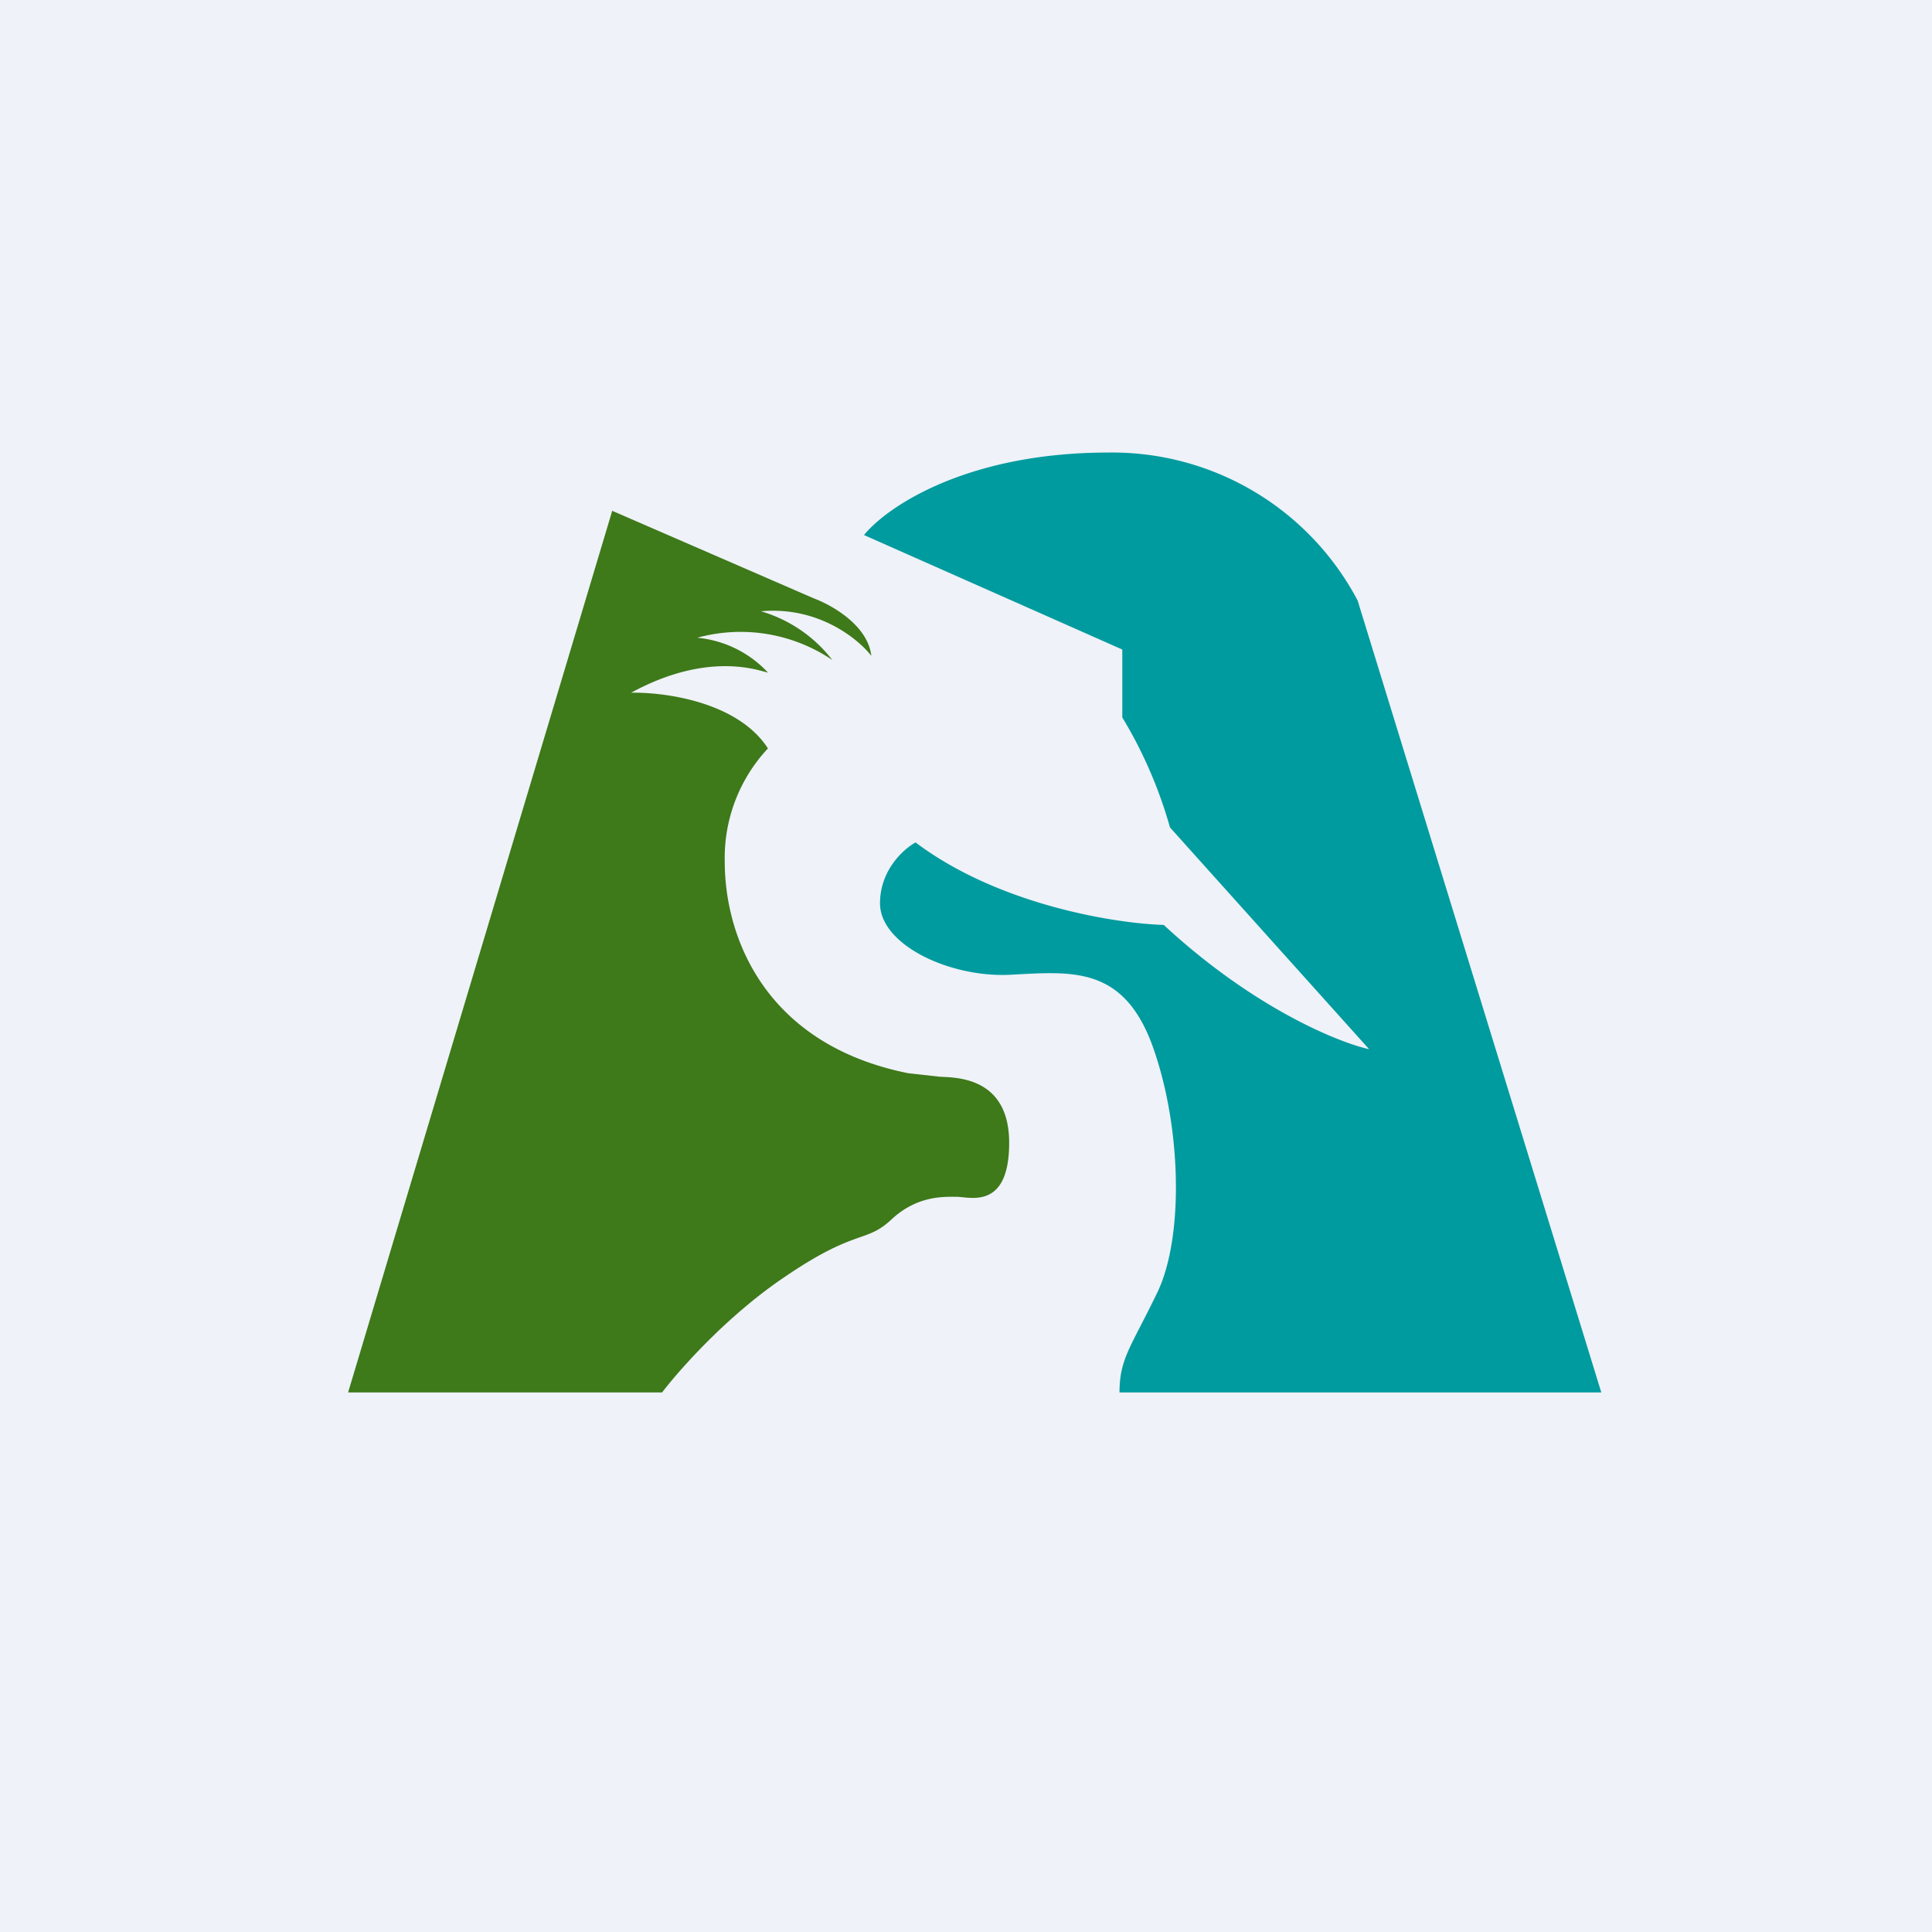
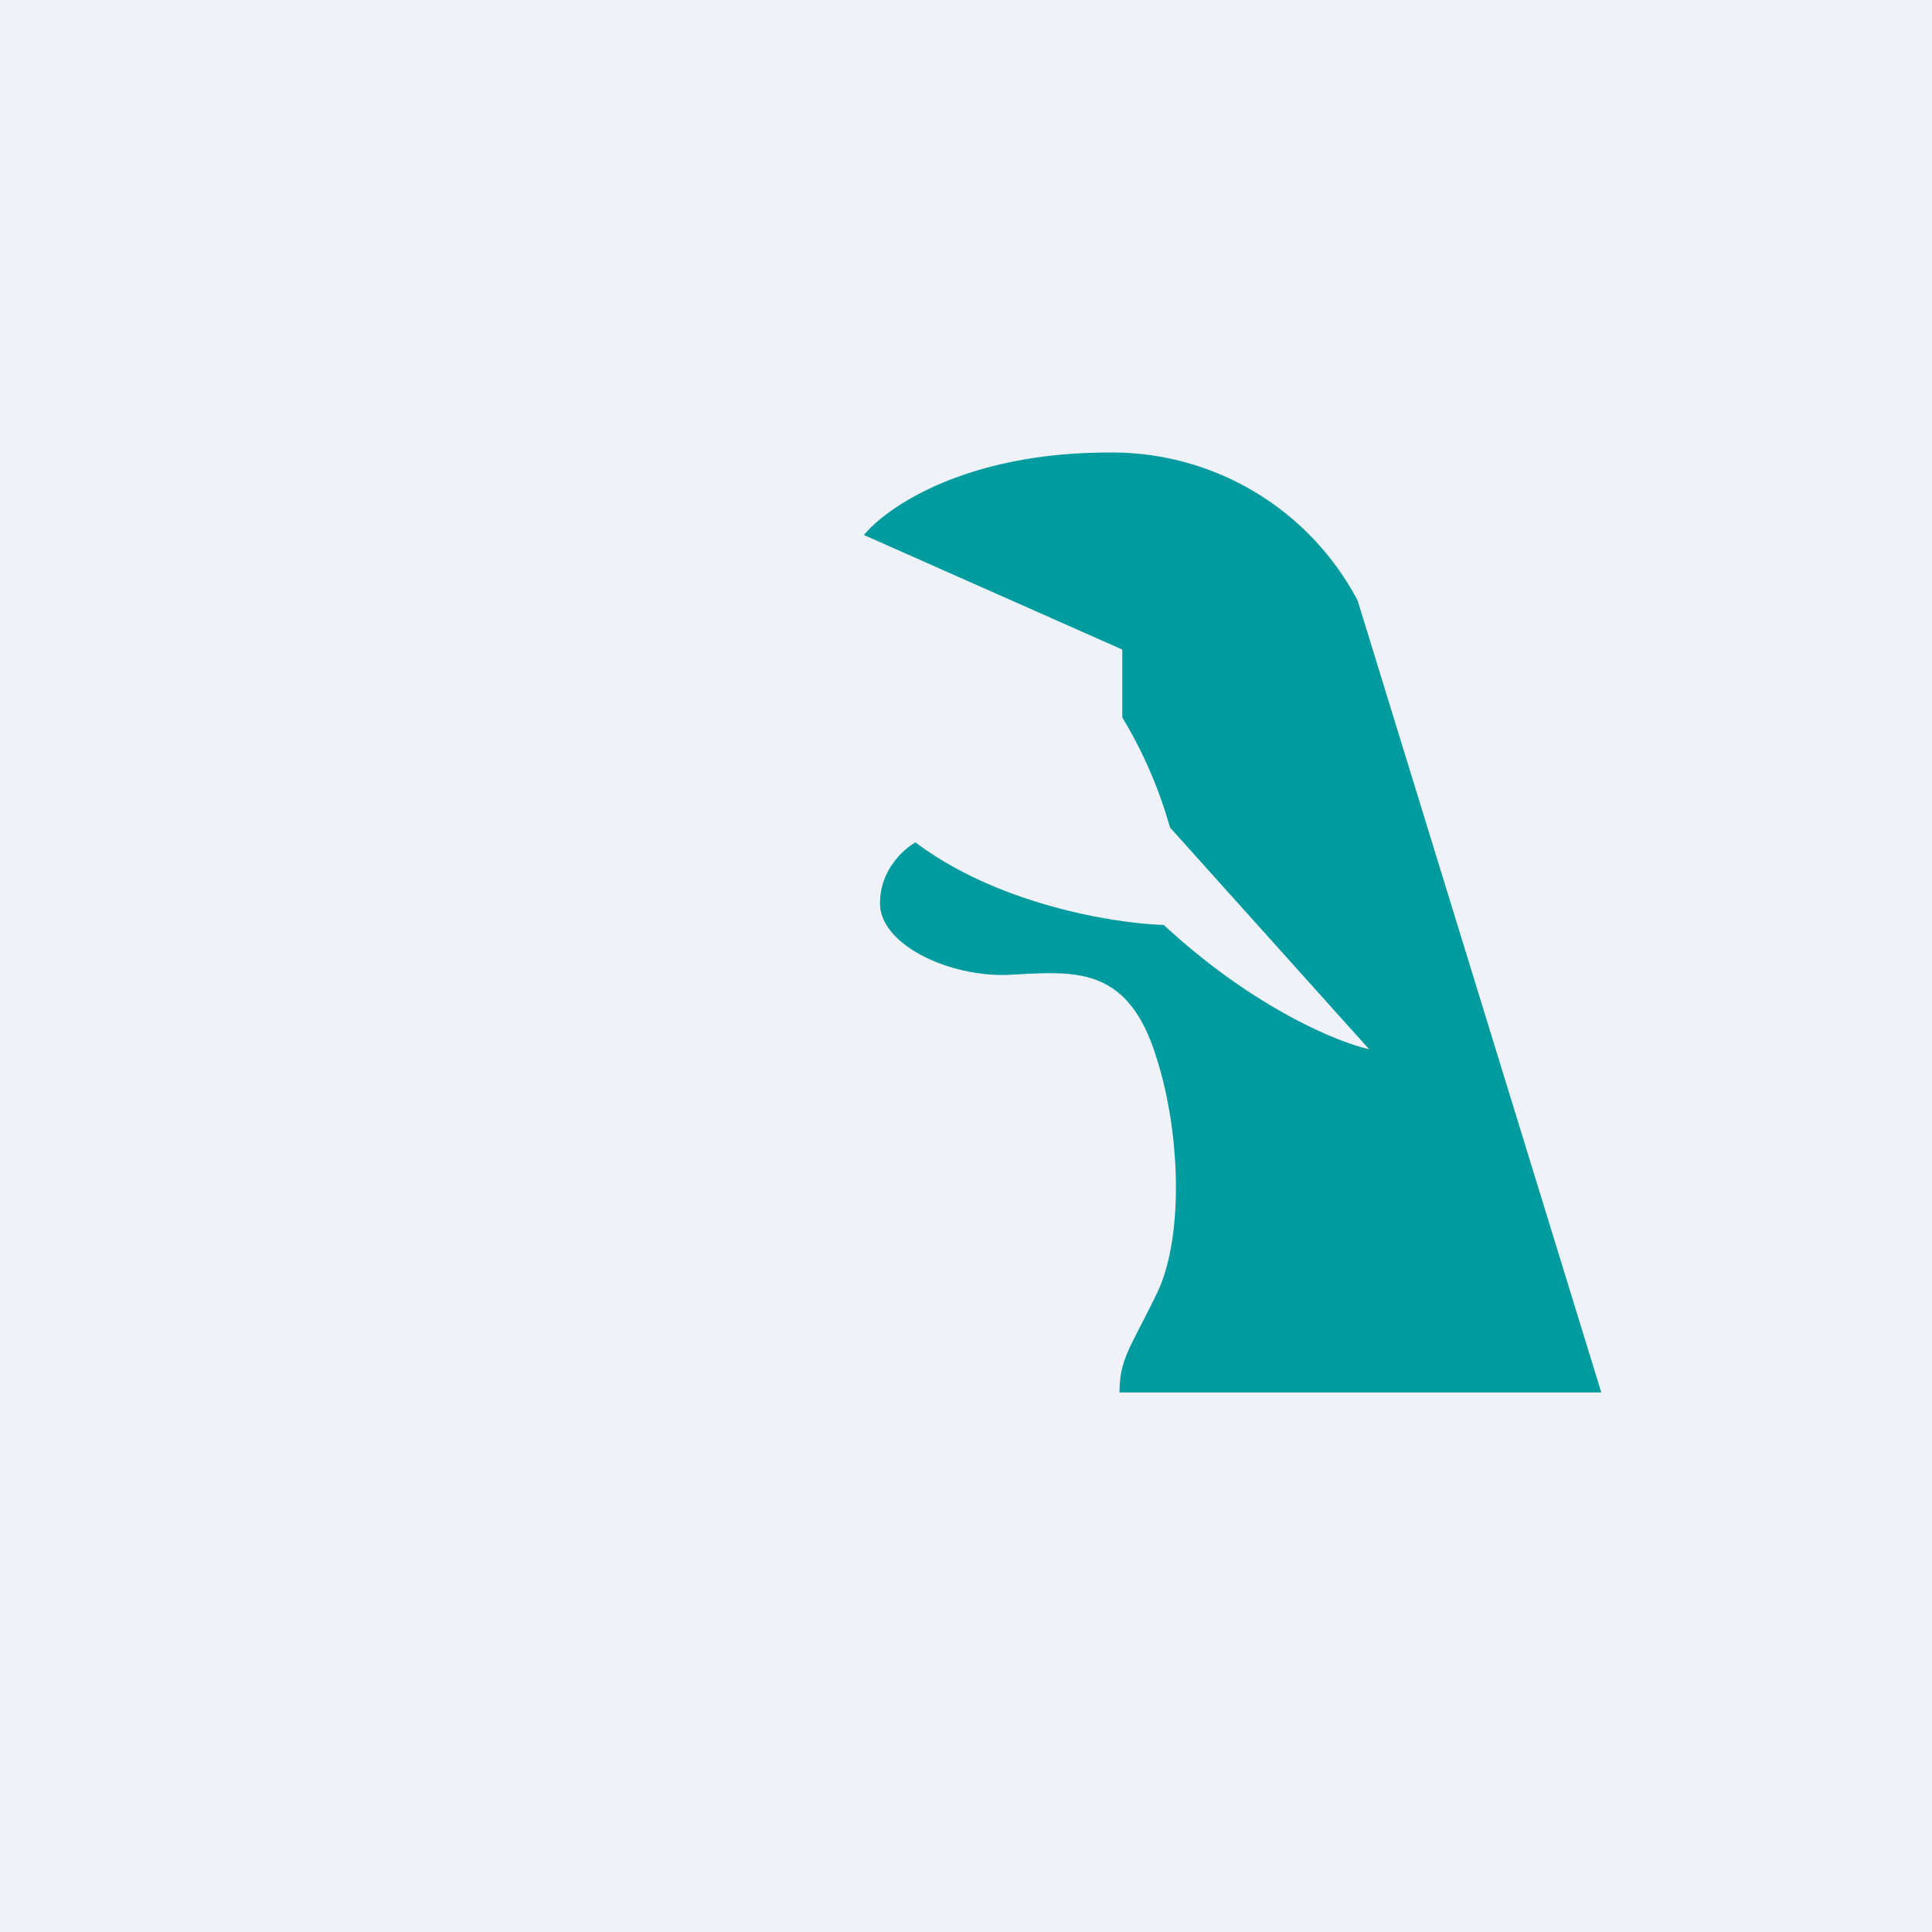
<svg xmlns="http://www.w3.org/2000/svg" viewBox="0 0 55.5 55.5">
  <path d="M 0,0 H 55.5 V 55.5 H 0 Z" fill="rgb(239, 242, 248)" />
-   <path d="M 17.59,14.665 L 10,40 H 19.02 C 19.5,39.37 20.87,37.81 22.53,36.69 C 24.61,35.27 24.86,35.73 25.61,35.03 C 26.35,34.34 27.11,34.38 27.48,34.38 C 27.85,34.38 28.99,34.77 28.99,32.83 S 27.39,30.96 26.99,30.93 L 26.09,30.83 C 21.96,30 20.82,26.9 20.82,24.76 A 4.6,4.6 0 0,1 22.06,21.5 C 21.2,20.16 19.09,19.88 18.13,19.9 C 20.44,18.64 21.93,19.32 22.06,19.32 A 3.18,3.18 0 0,0 20.03,18.32 A 4.7,4.7 0 0,1 23.91,18.96 A 4.01,4.01 0 0,0 21.86,17.56 C 23.51,17.41 24.66,18.36 25.03,18.84 C 24.93,17.96 23.89,17.38 23.38,17.19 L 17.6,14.68 Z" fill="rgb(62, 121, 26)" />
  <path d="M 32.23,18.655 L 24.82,15.37 C 25.45,14.59 27.72,13 31.85,13 A 7.97,7.97 0 0,1 39,17.25 L 46,40 H 32.16 C 32.16,39.02 32.49,38.7 33.26,37.1 C 34.01,35.5 33.94,32.36 33.11,30.05 C 32.27,27.74 30.79,27.91 29.05,28 C 27.31,28.1 25.28,27.15 25.28,25.95 C 25.28,24.99 25.96,24.39 26.3,24.2 C 28.69,26 32.05,26.53 33.43,26.57 C 36,28.95 38.43,29.94 39.33,30.14 L 33.61,23.77 A 12.82,12.82 0 0,0 32.24,20.61 V 18.67 Z" fill="rgb(0, 155, 159)" />
</svg>